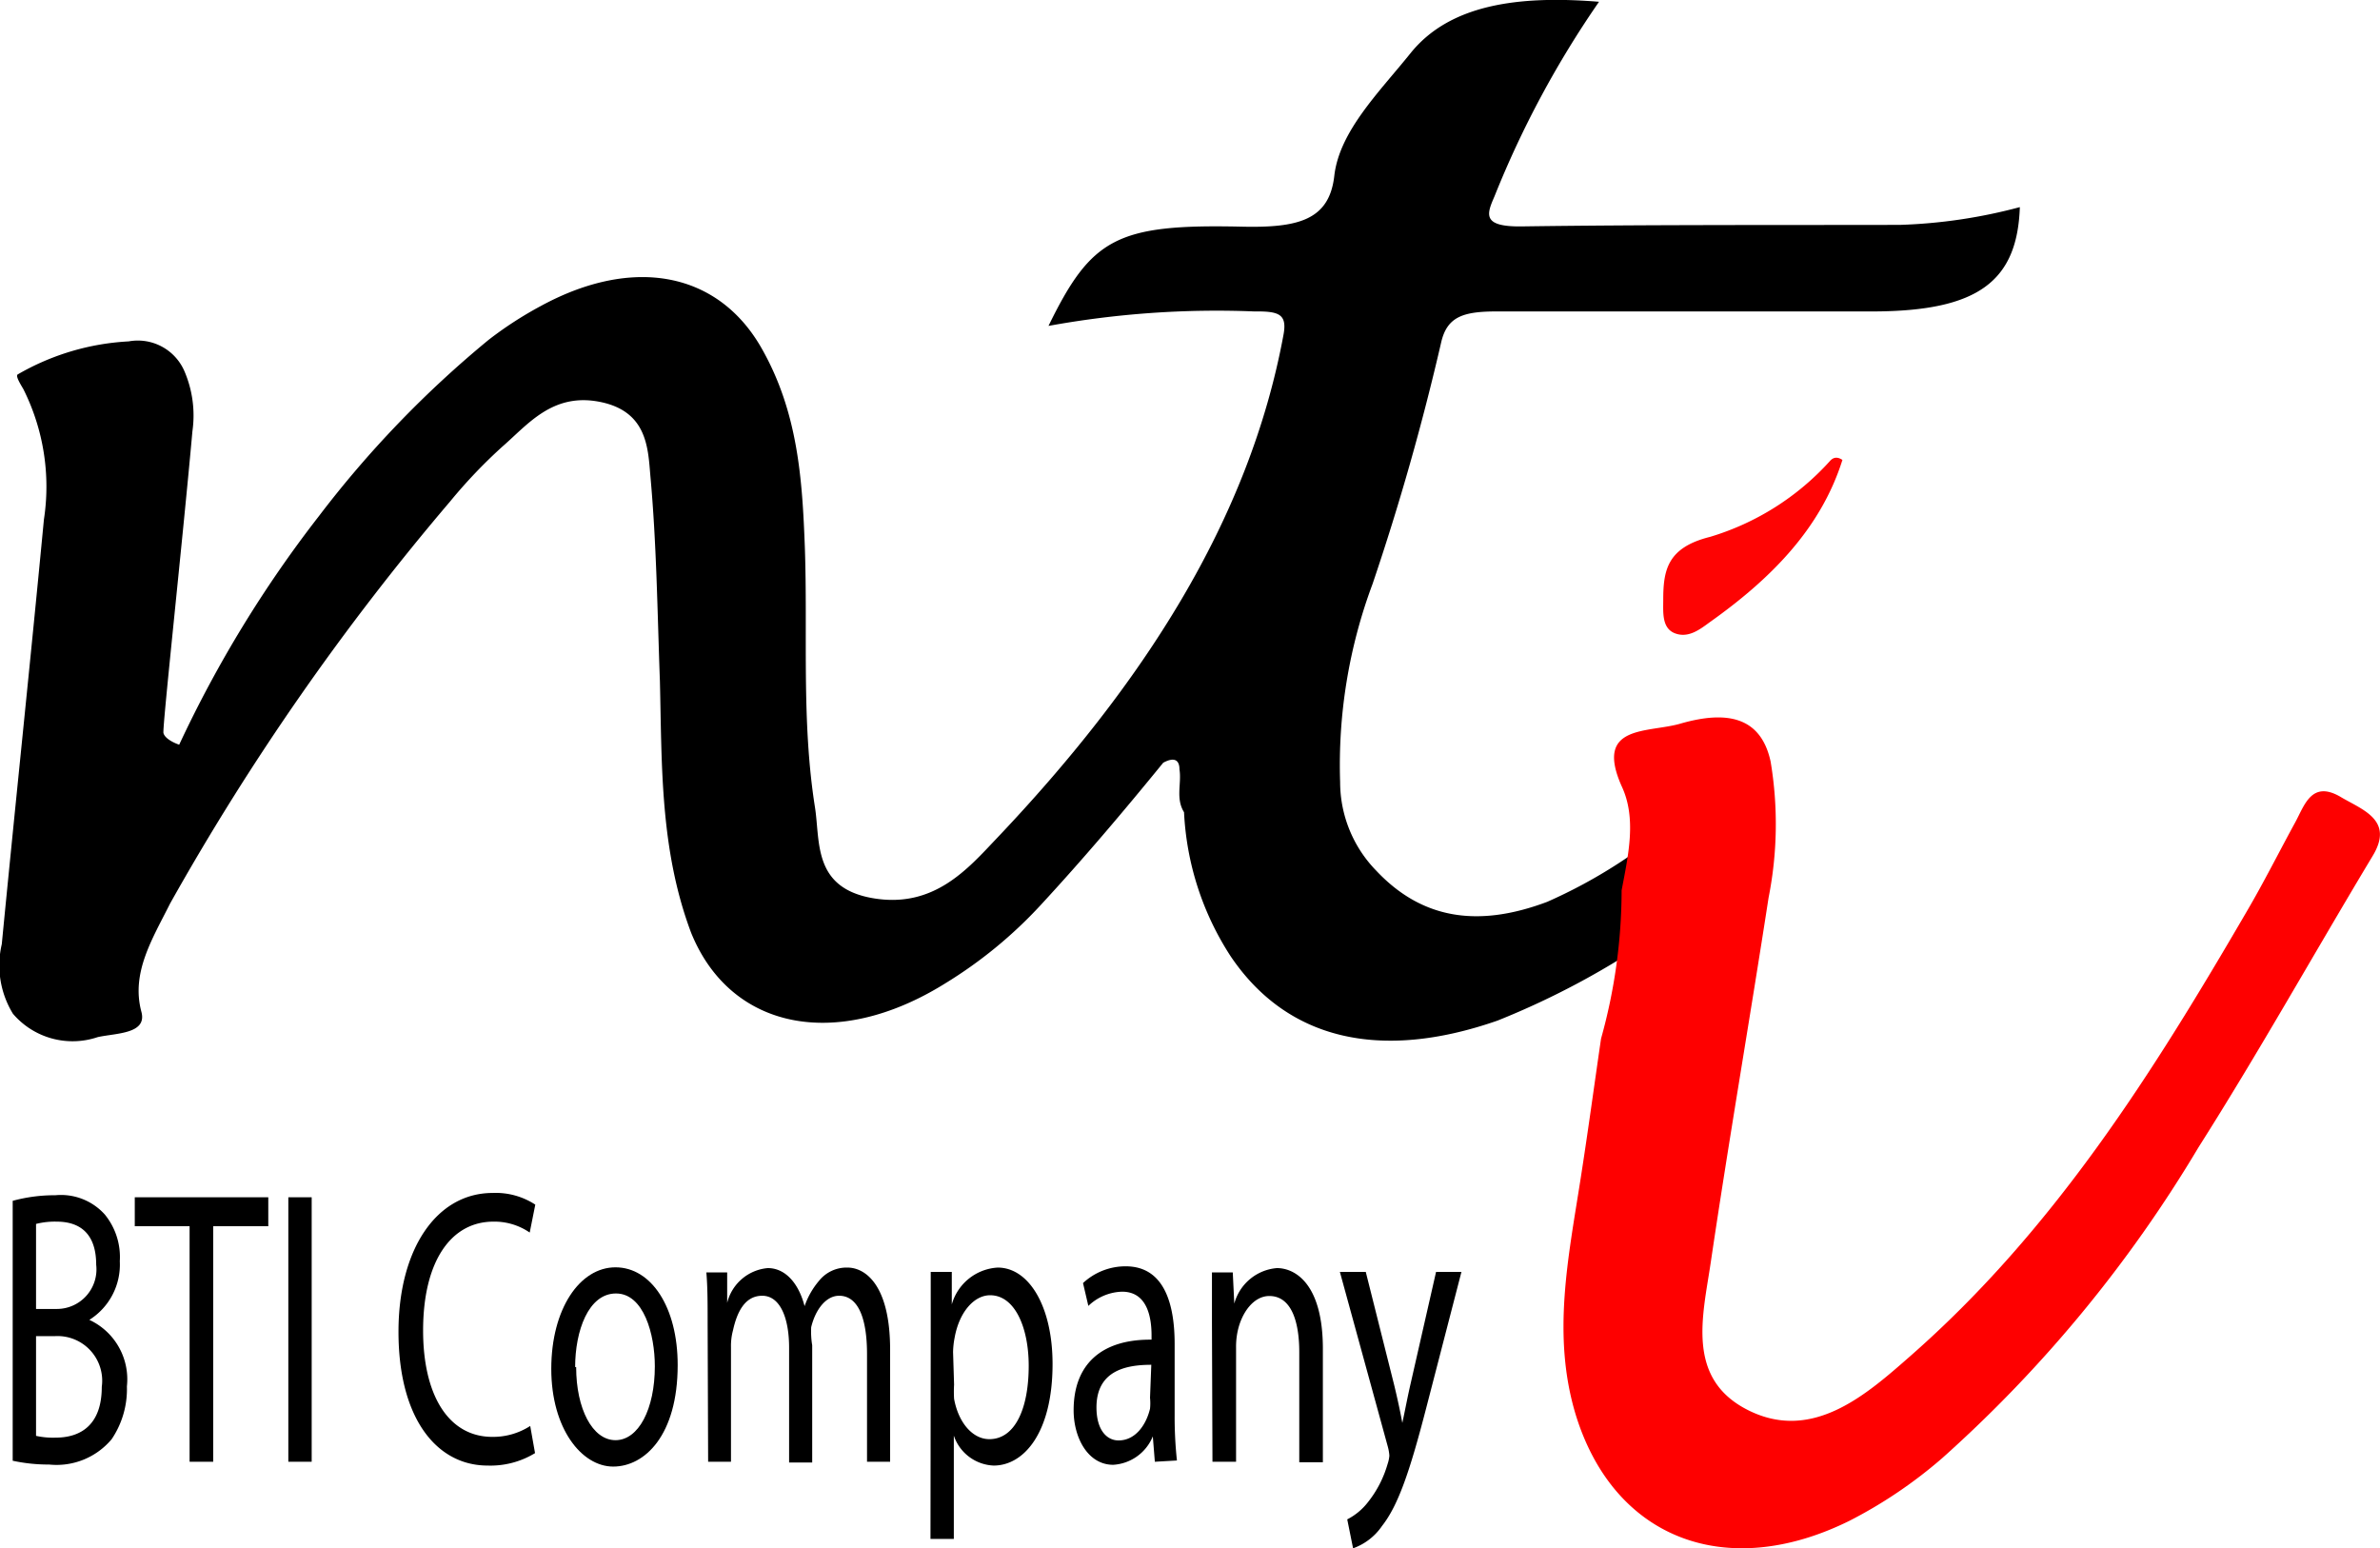
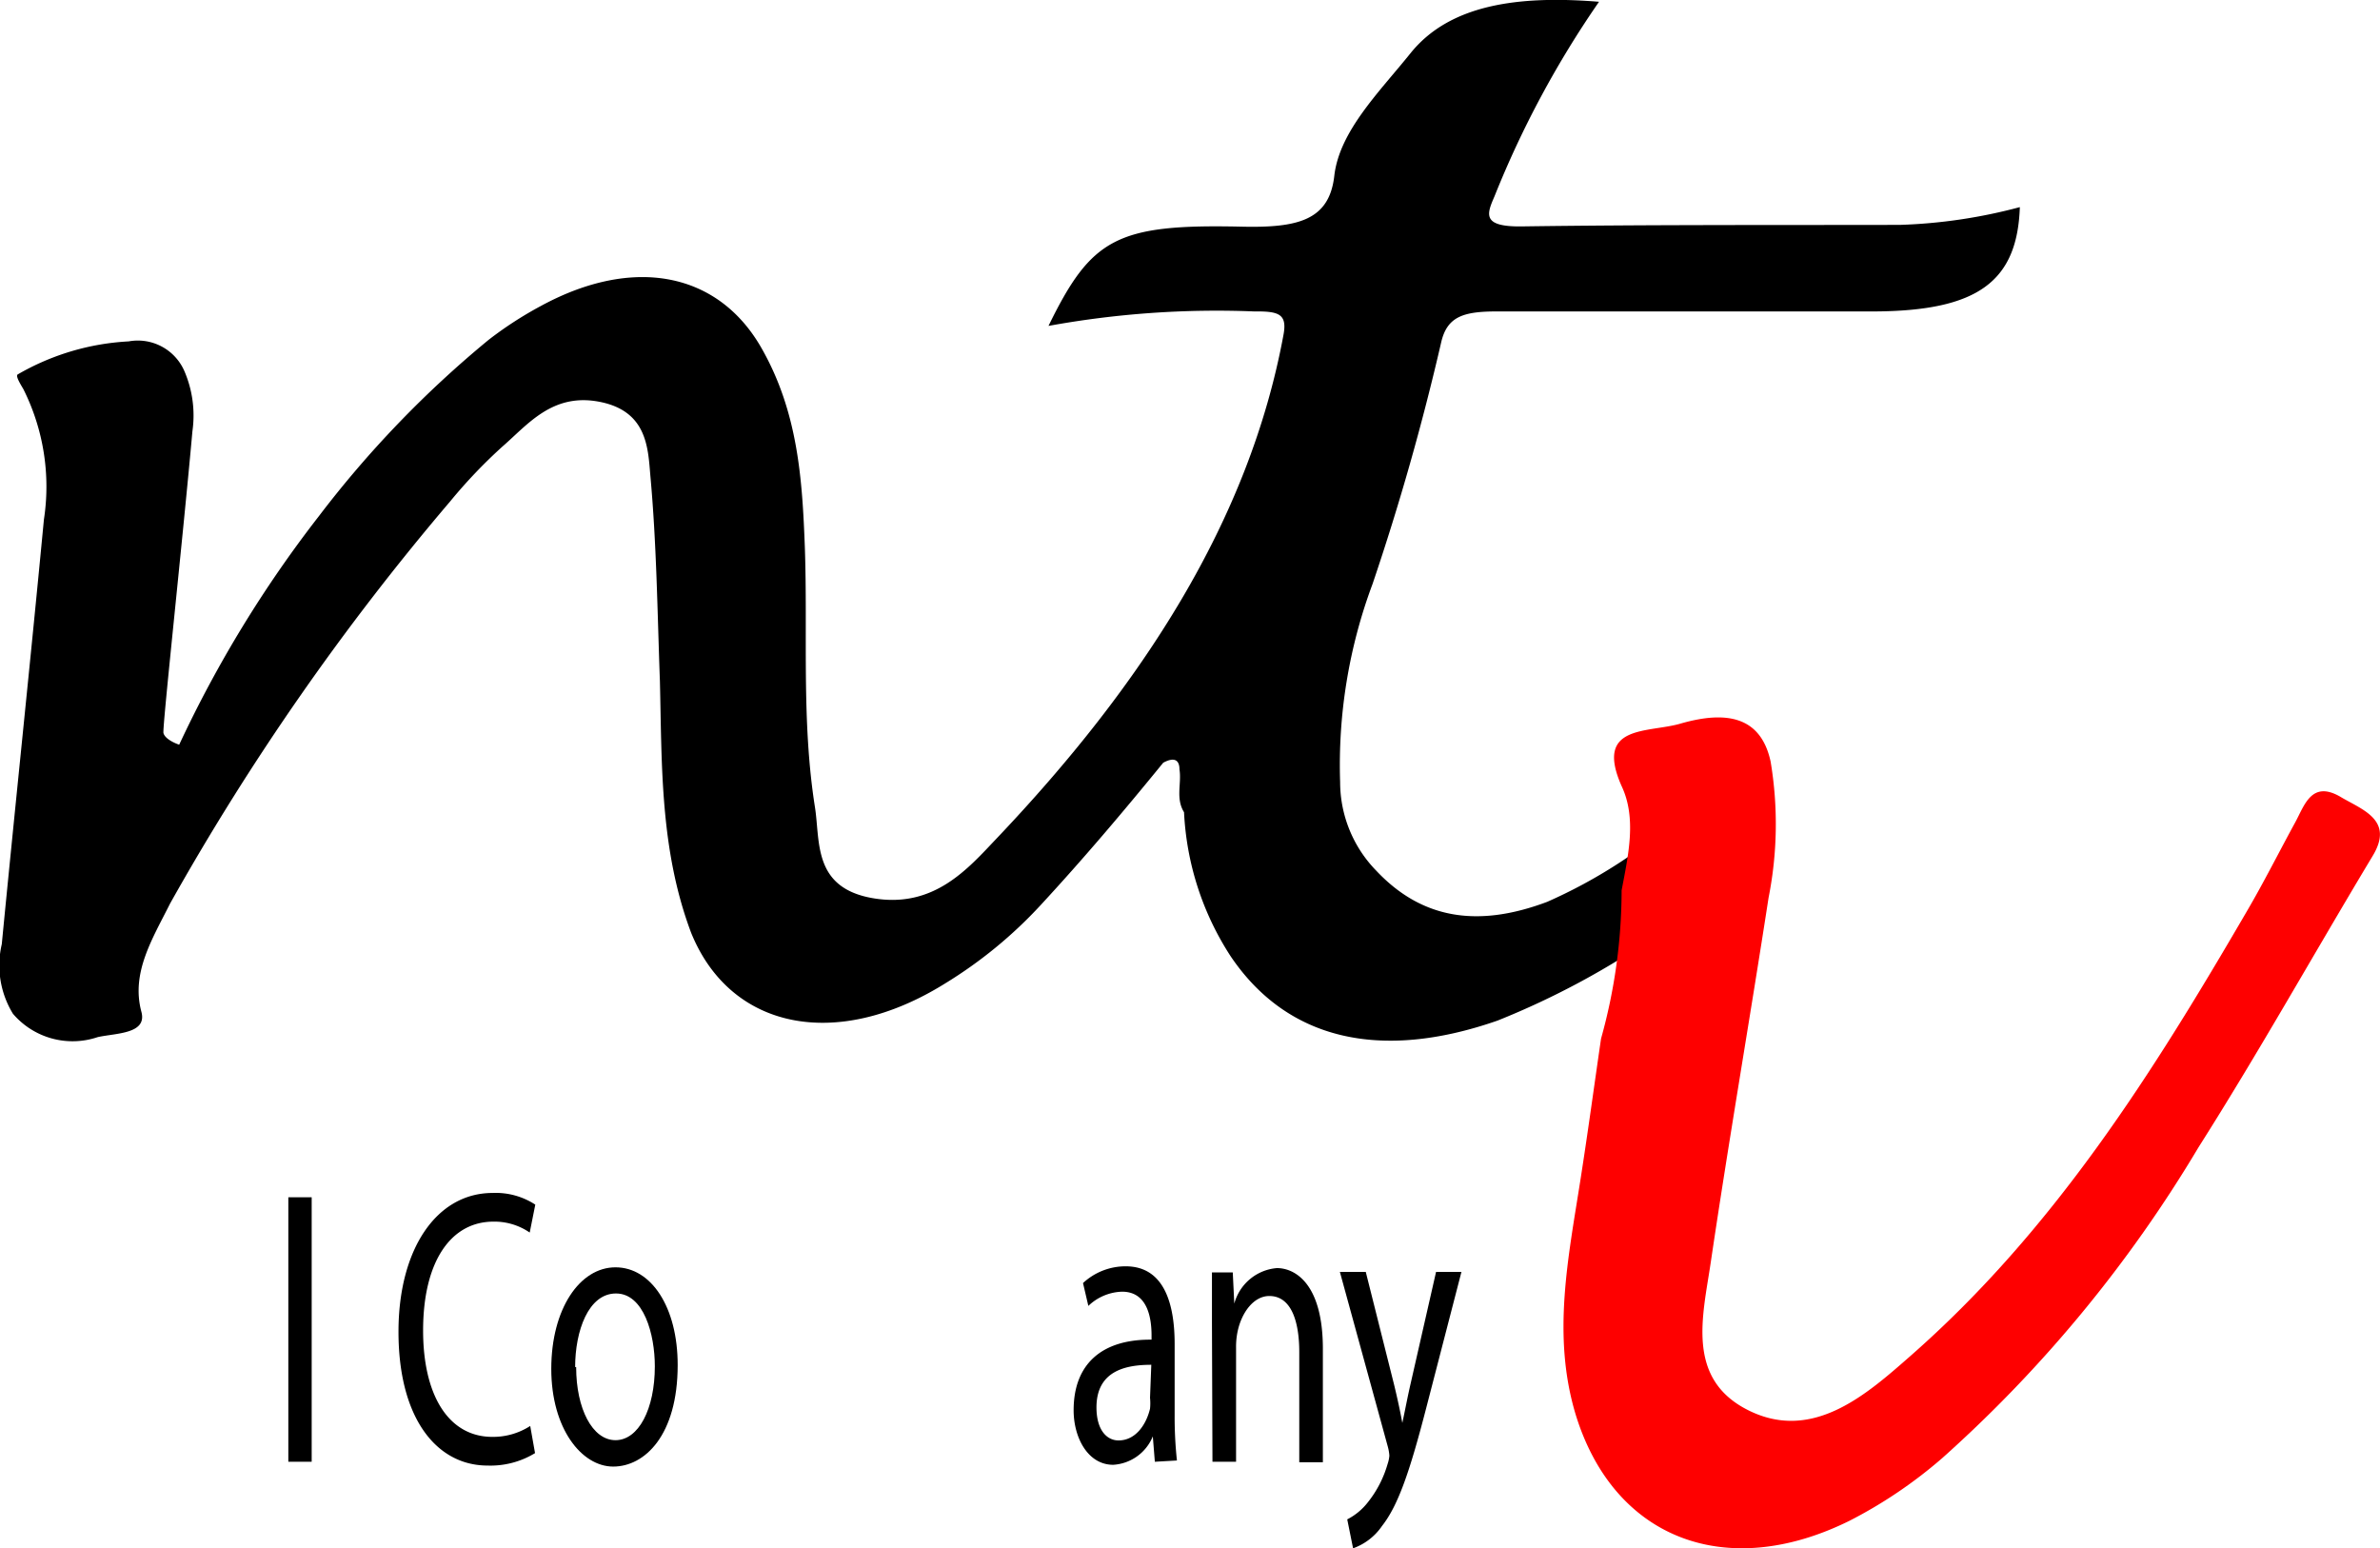
<svg xmlns="http://www.w3.org/2000/svg" viewBox="0 0 93.77 61">
  <defs>
    <style>
      .cls-1 {
        fill: #fe0000;
      }

      .cls-2 {
        fill: #fe0303;
      }
    </style>
  </defs>
  <title>Asset 15</title>
  <g id="Layer_2" data-name="Layer 2">
    <g id="Layer_1-2" data-name="Layer 1">
      <path d="M65.4,36.75A31.68,31.68,0,0,1,59,40.21c-4.65,1.62-8.3.74-10.51-2.53A11.4,11.4,0,0,1,46.65,32c-.34-.55-.09-1.13-.18-1.69,0-.3-.14-.53-.64-.26C44.24,32,42.69,33.83,41,35.66a17.6,17.6,0,0,1-3.77,3.09c-4.27,2.66-8.45,1.82-10-2C26,33.48,26.08,30.15,26,26.84c-.1-2.72-.13-5.43-.38-8.14-.09-1.1-.15-2.51-2-2.87s-2.82.89-3.81,1.75a20.06,20.06,0,0,0-2.07,2.17A99.41,99.41,0,0,0,6.7,35.6C6,37,5.16,38.32,5.57,39.86c.24.88-1,.84-1.72,1a3.09,3.09,0,0,1-3.34-.92A3.65,3.65,0,0,1,.07,37.2C.61,31.62,1.2,26.05,1.73,20.47a8.57,8.57,0,0,0-.81-5.14c-.11-.19-.32-.52-.22-.58a9.73,9.73,0,0,1,4.37-1.3,2,2,0,0,1,2.19,1.16A4.42,4.42,0,0,1,7.58,17c-.37,4.16-1.19,11.68-1.14,11.88s.36.37.62.46a47.15,47.15,0,0,1,5.5-9,41.62,41.62,0,0,1,6.69-6.95,14.73,14.73,0,0,1,2.05-1.33c3.67-2,7-1.33,8.7,1.65,1.44,2.52,1.61,5.18,1.71,7.84.12,3.42-.14,6.85.4,10.26.21,1.35-.09,3.18,2.3,3.58s3.72-1.16,4.85-2.35C45,27,49.22,20.51,50.57,13.18c.15-.82-.2-.92-1.16-.91a36.92,36.92,0,0,0-8.1.57C43,9.38,44,8.82,48.92,8.93c2.2.05,3.45-.24,3.65-2s1.77-3.3,3-4.83C57.11.18,59.81-.19,63,.07a38.71,38.71,0,0,0-4.12,7.67c-.3.69-.51,1.2,1.07,1.18,5-.07,9.93-.05,14.9-.06a20.7,20.7,0,0,0,4.73-.7c-.1,2.94-1.67,4.09-5.73,4.11-5,0-9.93,0-14.89,0-1.31,0-1.93.21-2.17,1.18A99.09,99.09,0,0,1,54.08,23a20.39,20.39,0,0,0-1.28,7.82,5,5,0,0,0,1.42,3.48c1.73,1.84,3.9,2.3,6.74,1.23a20,20,0,0,0,5.27-3.4C67.34,33.81,67,35.33,65.4,36.75Z" />
      <path class="cls-1" d="M63.08,40.92a21.78,21.78,0,0,0,.81-5.84c.26-1.38.6-2.84,0-4.11-1.09-2.46,1.07-2.08,2.35-2.47C68,28,69.37,28.21,69.76,30a14.91,14.91,0,0,1-.08,5.37c-.74,4.8-1.57,9.58-2.28,14.38-.31,2.1-1,4.6,1.52,5.83s4.63-.65,6.34-2.15c5.7-5,9.59-11.22,13.26-17.52.68-1.16,1.28-2.36,1.92-3.53.36-.67.64-1.63,1.75-1,.86.52,2.17.91,1.28,2.36C91.15,37.6,89,41.45,86.62,45.2A52.31,52.31,0,0,1,76.53,57.44a18.29,18.29,0,0,1-3.65,2.47c-4.88,2.42-9.3.71-10.8-4.18-.94-3.11-.29-6.18.19-9.26C62.56,44.62,62.81,42.77,63.08,40.92Z" />
-       <path class="cls-2" d="M72.59,18.12c-.86,2.73-2.85,4.71-5.25,6.41-.38.28-.83.62-1.35.42s-.46-.83-.46-1.31c0-1.18.16-2.07,1.85-2.49a10.38,10.38,0,0,0,4.73-3C72.25,18,72.41,18,72.59,18.12Z" />
      <g>
-         <path d="M.5,47.31a6.28,6.28,0,0,1,1.68-.22,2.32,2.32,0,0,1,1.95.76,2.65,2.65,0,0,1,.59,1.84A2.57,2.57,0,0,1,3.52,52v0A2.58,2.58,0,0,1,5,54.62a3.52,3.52,0,0,1-.6,2.08,2.83,2.83,0,0,1-2.46,1A6.69,6.69,0,0,1,.5,57.55Zm.92,4.26h.83a1.56,1.56,0,0,0,1.54-1.74c0-1.22-.63-1.7-1.56-1.7a3,3,0,0,0-.81.09Zm0,5a3.09,3.09,0,0,0,.77.07c1,0,1.82-.51,1.82-2a1.76,1.76,0,0,0-1.83-2H1.42Z" />
-         <path d="M7.47,48.31H5.31V47.17h5.26v1.14H8.4v9.28H7.47Z" />
        <path d="M12.28,47.17V57.59h-.92V47.17Z" />
        <path d="M21.08,57.25a3.37,3.37,0,0,1-1.87.49c-2,0-3.51-1.85-3.51-5.27,0-3.26,1.5-5.47,3.71-5.47a2.85,2.85,0,0,1,1.68.46l-.22,1.1a2.45,2.45,0,0,0-1.43-.43c-1.67,0-2.77,1.56-2.77,4.29,0,2.55,1,4.19,2.73,4.19a2.7,2.7,0,0,0,1.49-.43Z" />
        <path d="M26.7,53.78c0,2.77-1.3,4-2.54,4s-2.44-1.49-2.44-3.85,1.12-4,2.53-4S26.7,51.5,26.7,53.78Zm-4,.08c0,1.64.64,2.88,1.55,2.88s1.55-1.23,1.55-2.91c0-1.27-.44-2.87-1.53-2.87S22.66,52.44,22.66,53.86Z" />
-         <path d="M27.88,52.13c0-.77,0-1.41-.05-2h.82l0,1.2h0a1.81,1.81,0,0,1,1.6-1.37c.7,0,1.22.61,1.45,1.5h0a3.09,3.09,0,0,1,.57-1,1.39,1.39,0,0,1,1.12-.52c.68,0,1.68.65,1.68,3.24v4.41h-.91V53.35c0-1.44-.36-2.3-1.1-2.3-.53,0-.94.57-1.1,1.24A3.31,3.31,0,0,0,32,53v4.62h-.91V53.1c0-1.19-.36-2.05-1.06-2.05s-1,.68-1.15,1.36a2.34,2.34,0,0,0-.08.66v4.52h-.9Z" />
-         <path d="M36.67,52.55c0-1,0-1.73,0-2.44h.83l0,1.28h0a2,2,0,0,1,1.81-1.45c1.23,0,2.16,1.53,2.16,3.8,0,2.69-1.12,4-2.32,4a1.73,1.73,0,0,1-1.57-1.18h0v4.07h-.92Zm.92,2a4.75,4.75,0,0,0,0,.56c.17.94.73,1.59,1.39,1.59,1,0,1.55-1.18,1.55-2.89,0-1.5-.54-2.78-1.52-2.78-.63,0-1.22.66-1.4,1.68a3.31,3.31,0,0,0-.06.56Z" />
        <path d="M45.5,57.59l-.08-1h0a1.8,1.8,0,0,1-1.56,1.12c-1,0-1.56-1.07-1.56-2.15,0-1.81,1.1-2.8,3.07-2.78v-.16c0-.62-.12-1.73-1.16-1.73a2,2,0,0,0-1.33.56l-.21-.9a2.46,2.46,0,0,1,1.68-.66c1.56,0,1.93,1.56,1.93,3.06v2.79a16.14,16.14,0,0,0,.09,1.8Zm-.14-3.82c-1,0-2.16.23-2.16,1.68,0,.88.4,1.3.87,1.3.67,0,1.09-.62,1.24-1.25a2.1,2.1,0,0,0,0-.43Z" />
        <path d="M47.75,52.13c0-.77,0-1.41,0-2h.82l.06,1.23h0a1.9,1.9,0,0,1,1.68-1.4c.71,0,1.81.61,1.81,3.18v4.47h-.93V53.27c0-1.2-.31-2.21-1.18-2.21-.61,0-1.09.64-1.25,1.4a2.93,2.93,0,0,0-.06.63v4.5h-.93Z" />
        <path d="M53.81,50.11l1.11,4.42c.12.49.25,1.08.33,1.53h0c.1-.45.2-1,.33-1.56l1-4.39h1L56.2,55.44c-.66,2.56-1.12,3.88-1.75,4.68a2.32,2.32,0,0,1-1.14.88l-.23-1.14a2.42,2.42,0,0,0,.81-.67,4.34,4.34,0,0,0,.78-1.51,1.4,1.4,0,0,0,.07-.33,1.78,1.78,0,0,0-.06-.35l-1.89-6.89Z" />
      </g>
    </g>
  </g>
</svg>